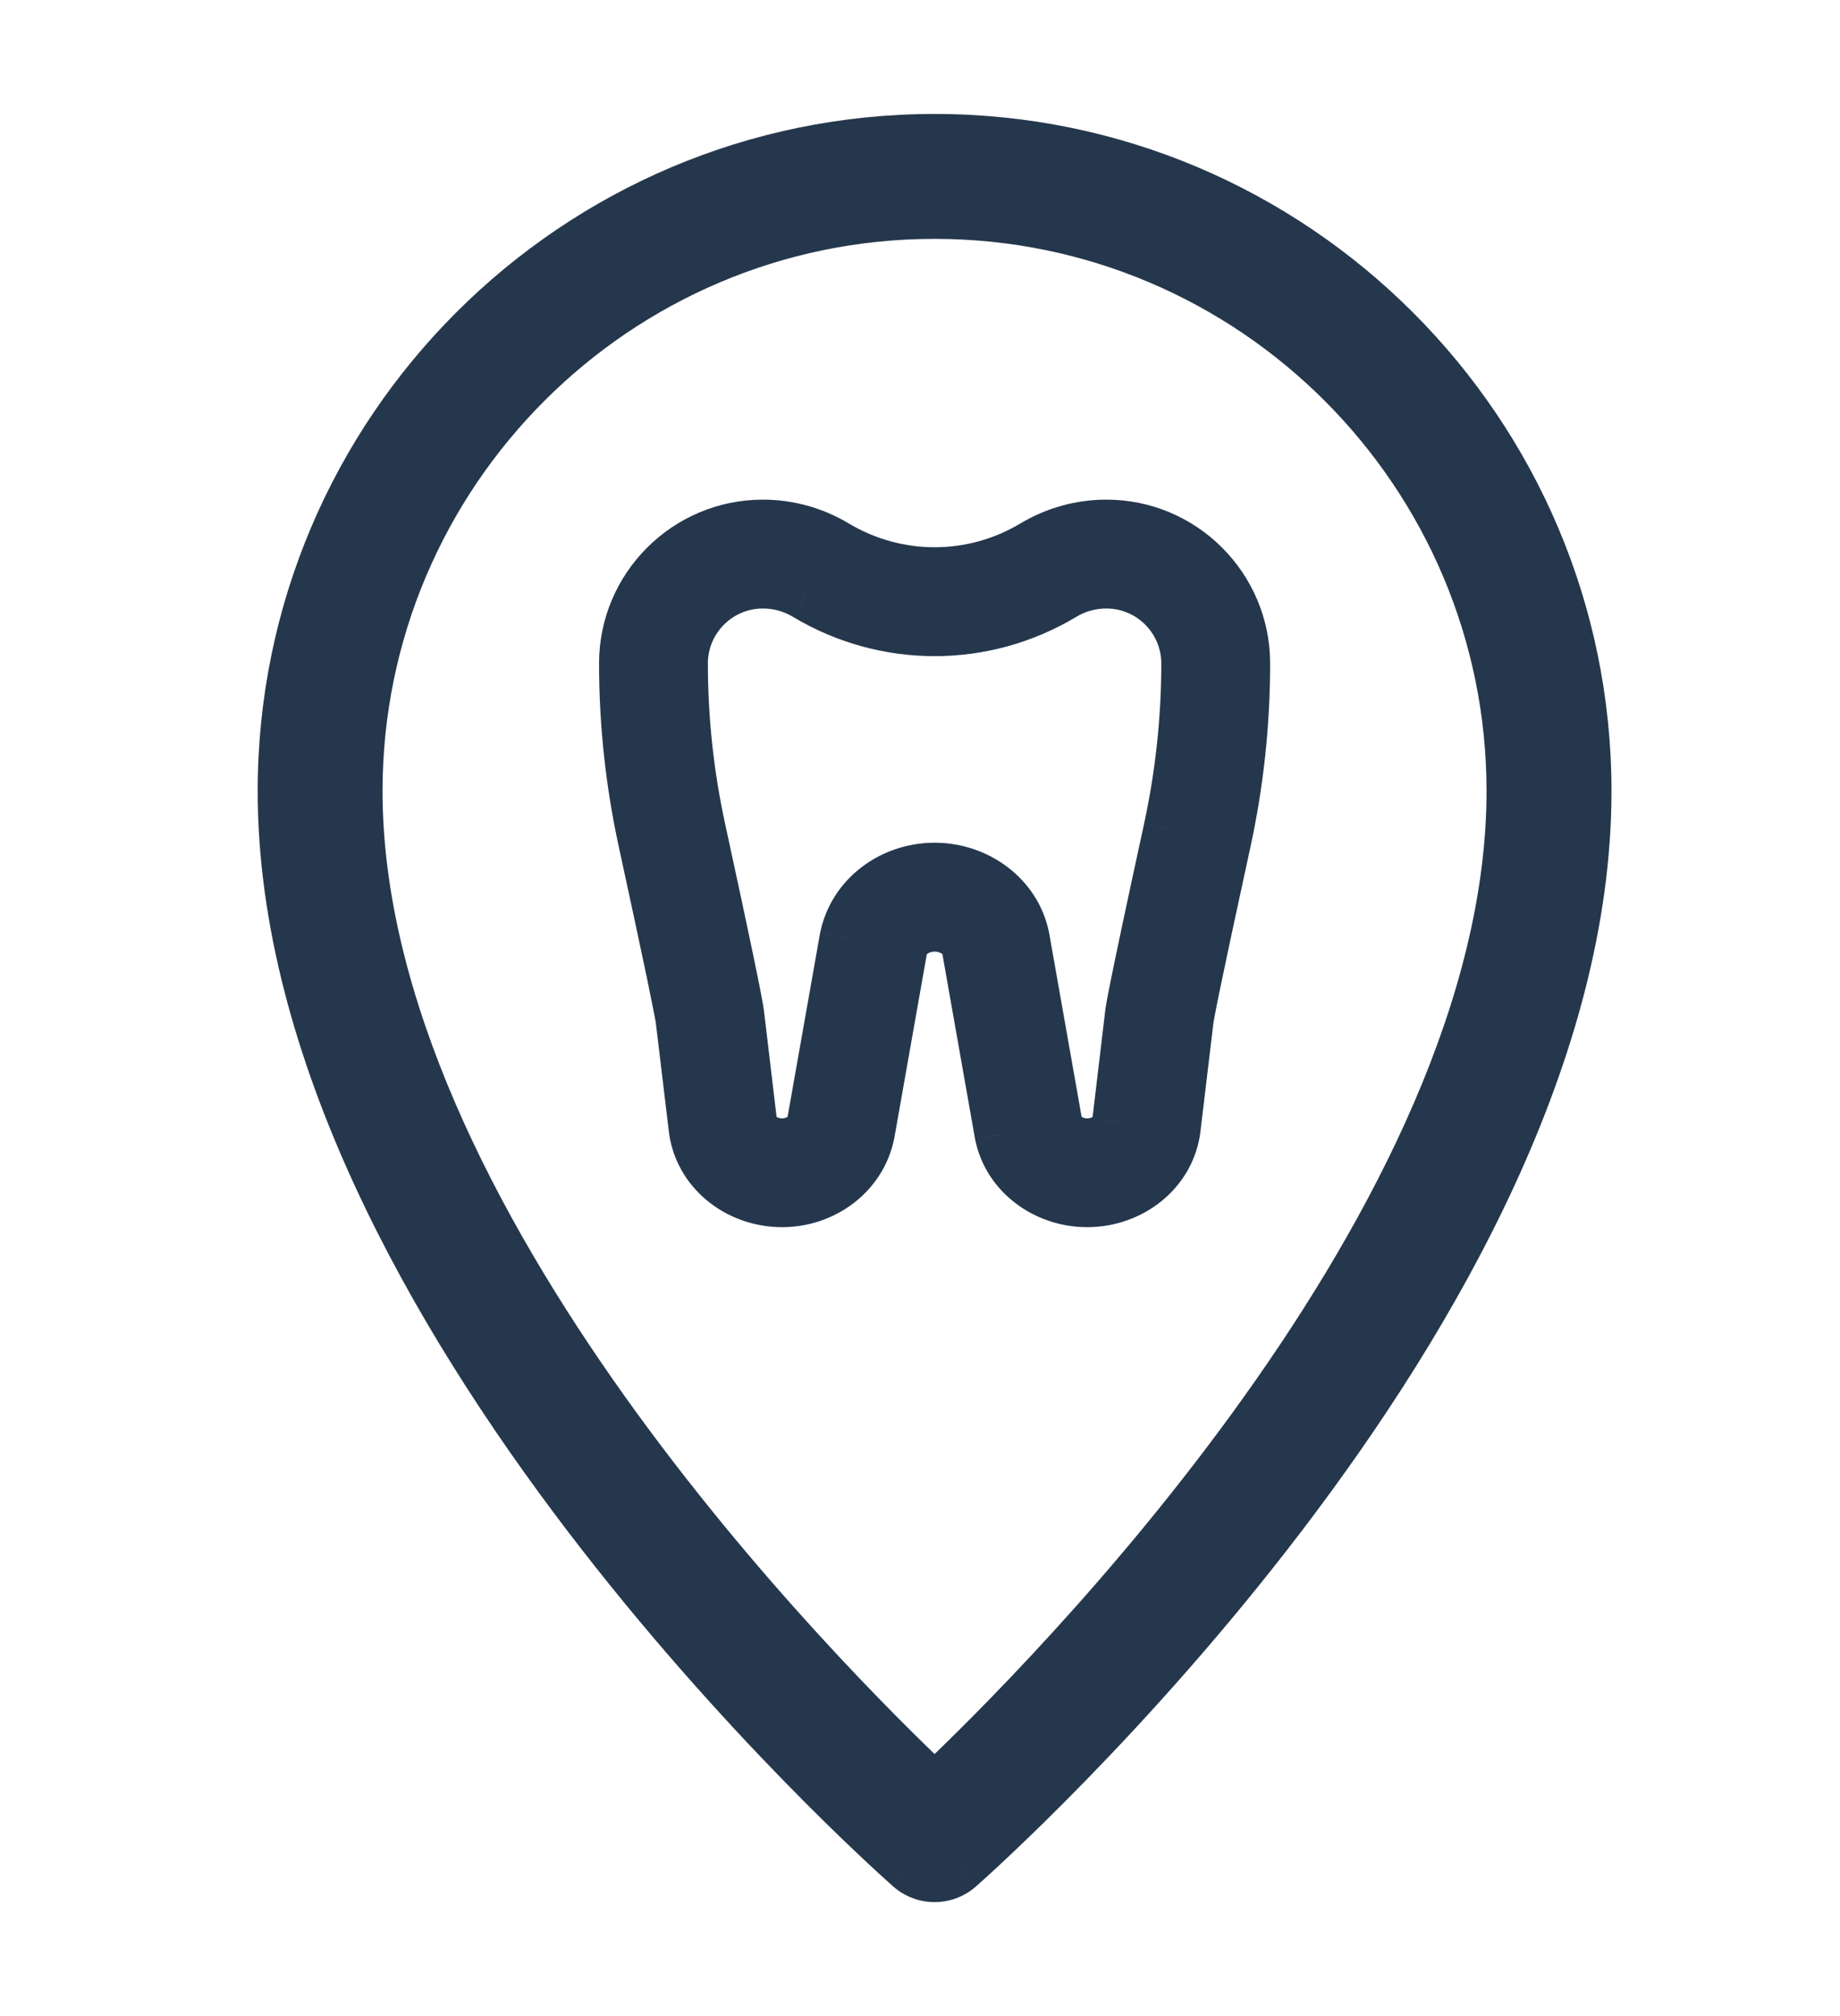
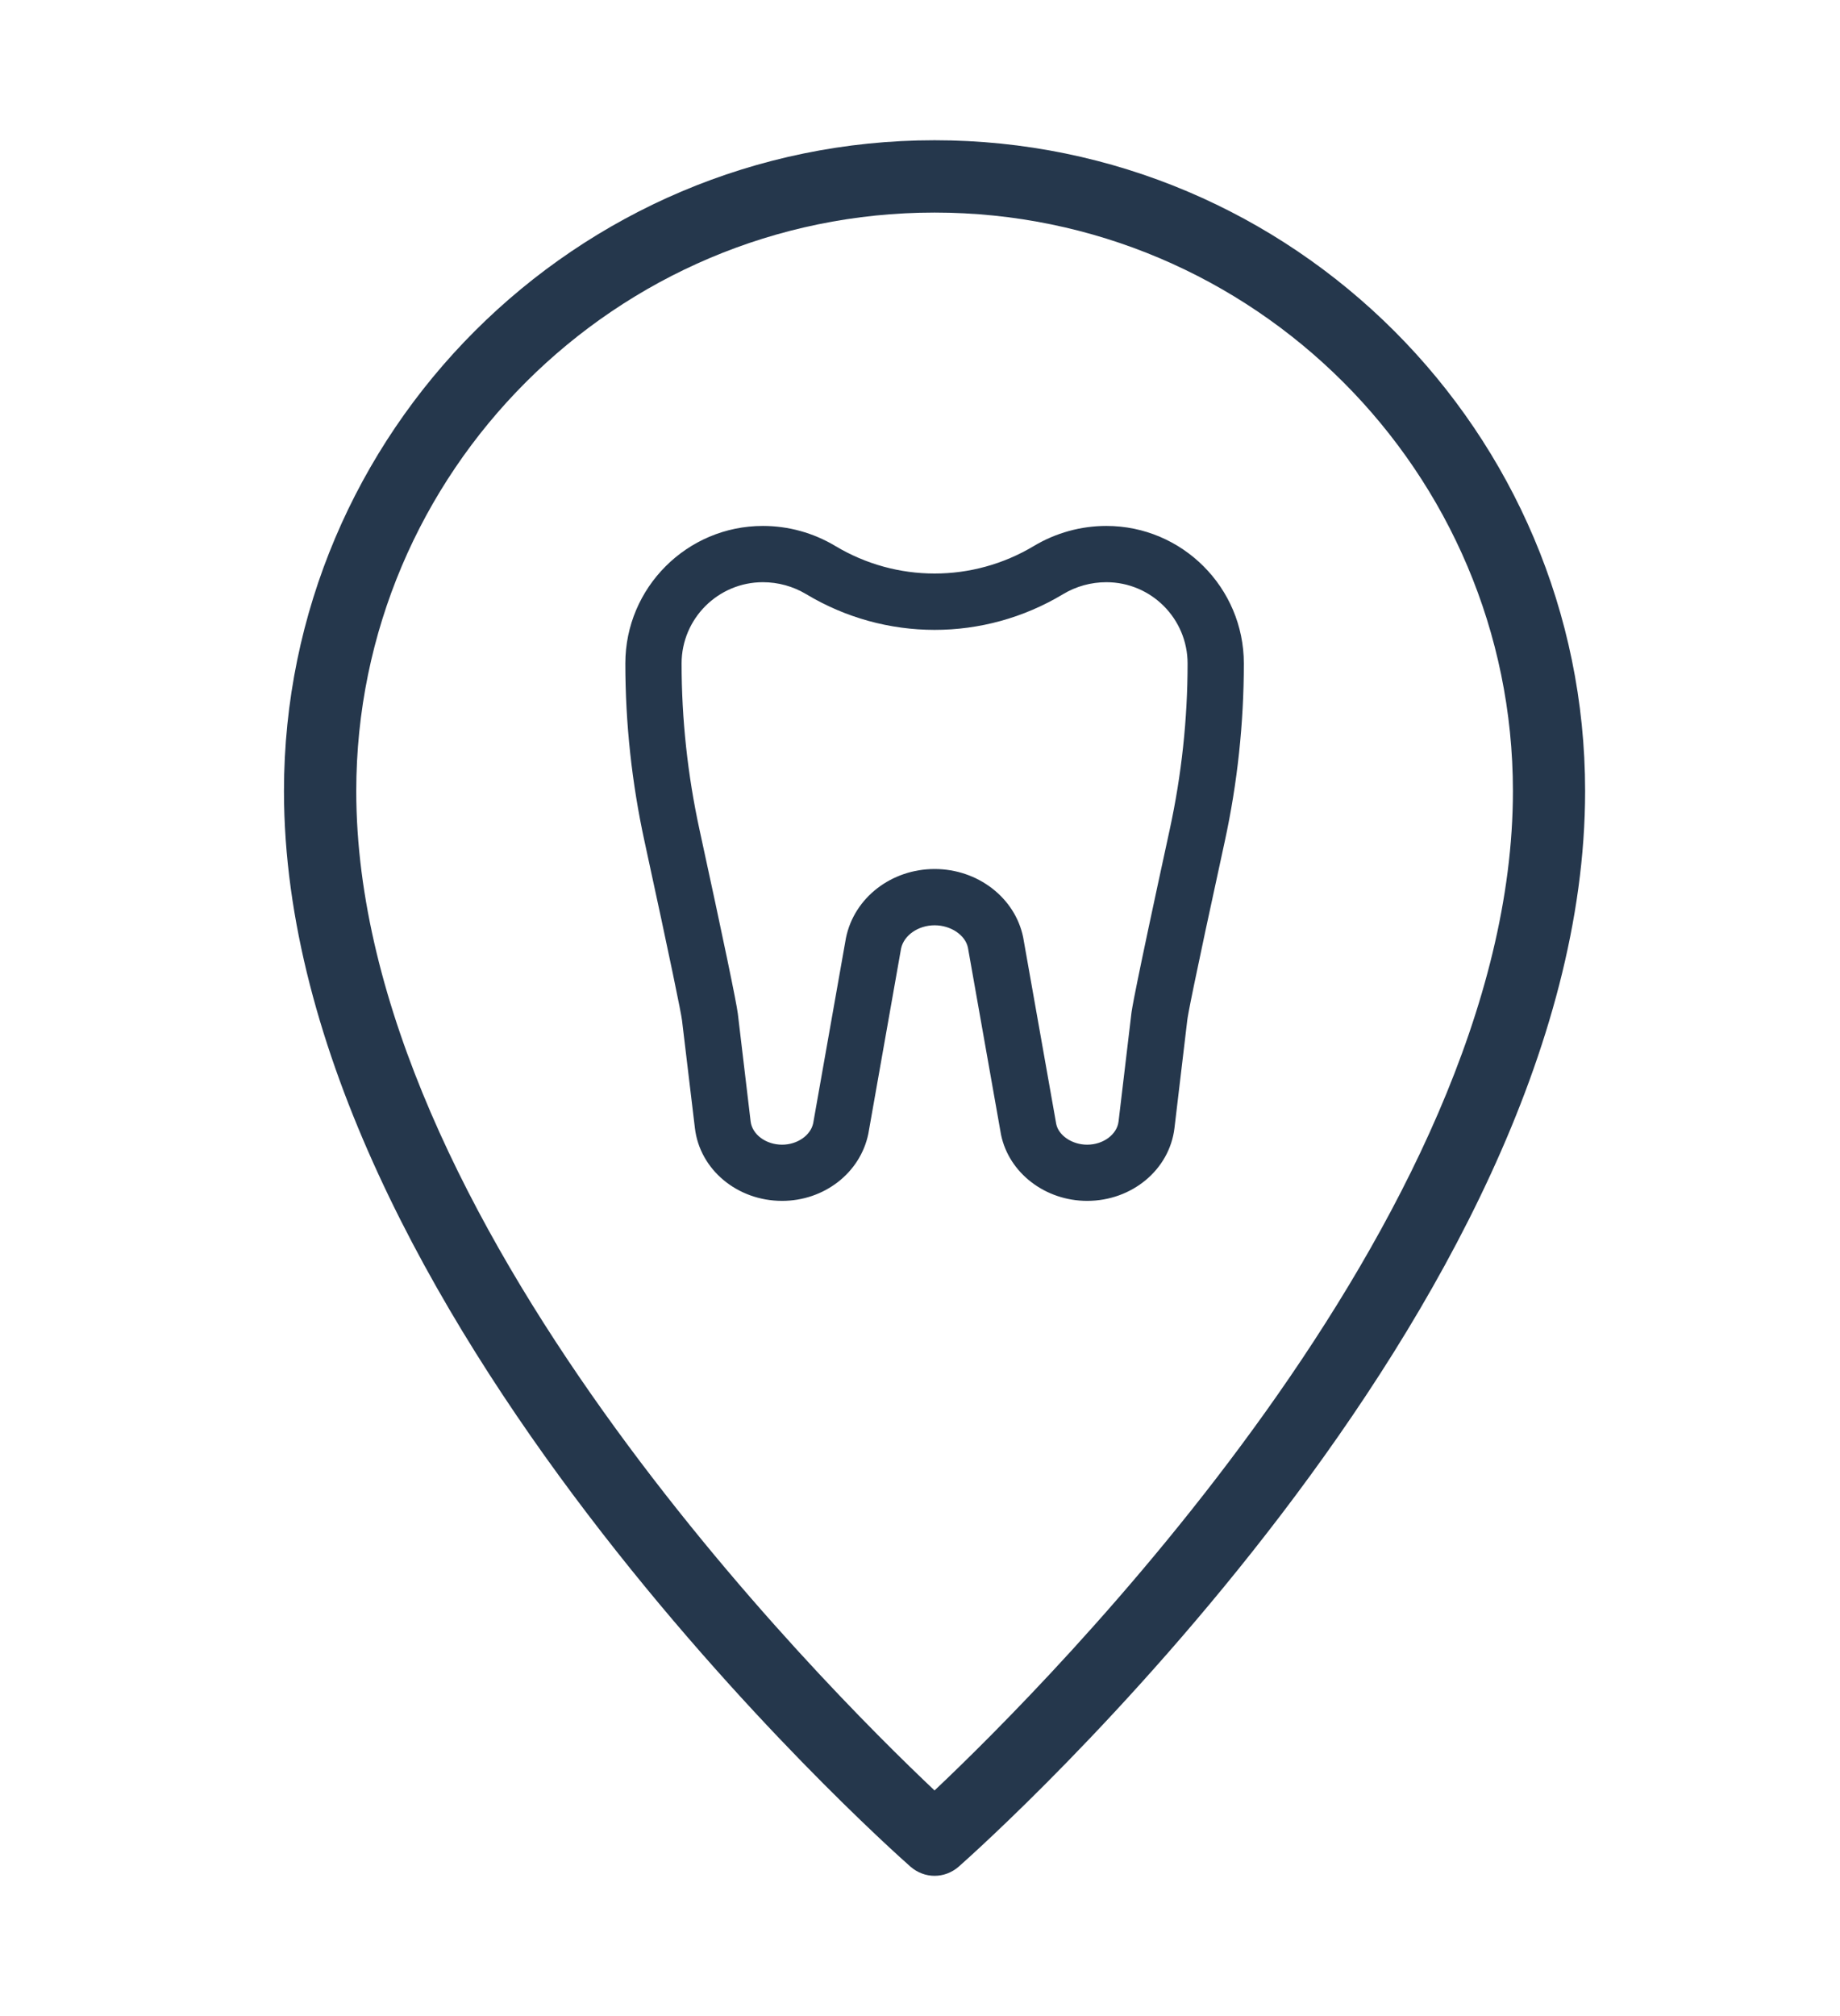
<svg xmlns="http://www.w3.org/2000/svg" width="21" height="23" viewBox="0 0 21 23" fill="none">
  <mask id="path-1-outside-1_5611_8294" maskUnits="userSpaceOnUse" x="2.241" y="0.6" width="17" height="22" fill="black">
    <rect fill="white" x="2.241" y="0.6" width="17" height="22" />
    <path fill-rule="evenodd" clip-rule="evenodd" d="M10.393 21.297C10.472 21.365 10.569 21.4 10.666 21.4C10.764 21.4 10.861 21.365 10.94 21.297C11.232 21.04 18.091 14.919 18.091 9.025C18.091 4.931 14.76 1.6 10.666 1.6C6.573 1.6 3.241 4.931 3.241 9.025C3.241 14.919 10.101 21.04 10.393 21.297ZM4.066 9.025C4.066 5.386 7.027 2.425 10.666 2.425C14.306 2.425 17.267 5.386 17.267 9.025C17.267 13.907 11.944 19.22 10.666 20.426C9.389 19.22 4.066 13.907 4.066 9.025ZM11.425 12.946C11.516 13.383 11.93 13.7 12.408 13.7C12.919 13.7 13.347 13.344 13.404 12.871L13.55 11.642C13.555 11.592 13.608 11.297 13.978 9.6C14.123 8.933 14.196 8.25 14.196 7.569C14.196 6.704 13.492 6 12.627 6C12.336 6 12.051 6.079 11.801 6.228C11.101 6.648 10.232 6.648 9.532 6.228C9.283 6.079 8.998 6 8.707 6C7.841 6 7.137 6.704 7.137 7.569C7.137 8.25 7.211 8.933 7.356 9.599C7.657 10.983 7.775 11.562 7.784 11.642L7.931 12.87C7.987 13.344 8.415 13.7 8.926 13.7C9.404 13.7 9.817 13.383 9.91 12.936L10.284 10.821C10.316 10.67 10.48 10.556 10.667 10.556C10.854 10.556 11.018 10.67 11.047 10.811L11.425 12.946ZM11.677 10.691C11.584 10.241 11.159 9.914 10.667 9.914C10.175 9.914 9.749 10.24 9.655 10.7L9.281 12.814C9.252 12.953 9.099 13.059 8.926 13.059C8.742 13.059 8.585 12.943 8.567 12.794L8.421 11.565C8.405 11.435 8.258 10.727 7.983 9.463C7.848 8.841 7.779 8.204 7.779 7.569C7.779 7.058 8.195 6.642 8.707 6.642C8.881 6.642 9.052 6.689 9.202 6.779C10.105 7.321 11.228 7.322 12.132 6.779C12.281 6.689 12.453 6.642 12.627 6.642C13.139 6.642 13.554 7.058 13.554 7.57C13.554 8.205 13.485 8.842 13.35 9.464C12.937 11.363 12.919 11.512 12.912 11.565L12.912 11.566L12.766 12.795C12.748 12.943 12.591 13.059 12.408 13.059C12.234 13.059 12.082 12.953 12.055 12.824L11.677 10.691Z" />
  </mask>
  <path fill-rule="evenodd" clip-rule="evenodd" d="M10.393 21.297C10.472 21.365 10.569 21.4 10.666 21.4C10.764 21.4 10.861 21.365 10.94 21.297C11.232 21.04 18.091 14.919 18.091 9.025C18.091 4.931 14.76 1.6 10.666 1.6C6.573 1.6 3.241 4.931 3.241 9.025C3.241 14.919 10.101 21.04 10.393 21.297ZM4.066 9.025C4.066 5.386 7.027 2.425 10.666 2.425C14.306 2.425 17.267 5.386 17.267 9.025C17.267 13.907 11.944 19.22 10.666 20.426C9.389 19.22 4.066 13.907 4.066 9.025ZM11.425 12.946C11.516 13.383 11.93 13.7 12.408 13.7C12.919 13.7 13.347 13.344 13.404 12.871L13.55 11.642C13.555 11.592 13.608 11.297 13.978 9.6C14.123 8.933 14.196 8.25 14.196 7.569C14.196 6.704 13.492 6 12.627 6C12.336 6 12.051 6.079 11.801 6.228C11.101 6.648 10.232 6.648 9.532 6.228C9.283 6.079 8.998 6 8.707 6C7.841 6 7.137 6.704 7.137 7.569C7.137 8.25 7.211 8.933 7.356 9.599C7.657 10.983 7.775 11.562 7.784 11.642L7.931 12.87C7.987 13.344 8.415 13.7 8.926 13.7C9.404 13.7 9.817 13.383 9.91 12.936L10.284 10.821C10.316 10.67 10.48 10.556 10.667 10.556C10.854 10.556 11.018 10.67 11.047 10.811L11.425 12.946ZM11.677 10.691C11.584 10.241 11.159 9.914 10.667 9.914C10.175 9.914 9.749 10.24 9.655 10.7L9.281 12.814C9.252 12.953 9.099 13.059 8.926 13.059C8.742 13.059 8.585 12.943 8.567 12.794L8.421 11.565C8.405 11.435 8.258 10.727 7.983 9.463C7.848 8.841 7.779 8.204 7.779 7.569C7.779 7.058 8.195 6.642 8.707 6.642C8.881 6.642 9.052 6.689 9.202 6.779C10.105 7.321 11.228 7.322 12.132 6.779C12.281 6.689 12.453 6.642 12.627 6.642C13.139 6.642 13.554 7.058 13.554 7.57C13.554 8.205 13.485 8.842 13.35 9.464C12.937 11.363 12.919 11.512 12.912 11.565L12.912 11.566L12.766 12.795C12.748 12.943 12.591 13.059 12.408 13.059C12.234 13.059 12.082 12.953 12.055 12.824L11.677 10.691Z" fill="#25374C" />
-   <path d="M10.393 21.297L10.195 21.522L10.196 21.523L10.393 21.297ZM10.94 21.297L11.137 21.523L11.138 21.522L10.94 21.297ZM10.666 20.426L10.461 20.644L10.666 20.838L10.872 20.644L10.666 20.426ZM11.425 12.946L11.129 12.998L11.131 13.007L11.425 12.946ZM13.404 12.871L13.701 12.906L13.701 12.906L13.404 12.871ZM13.55 11.642L13.848 11.677L13.848 11.673L13.55 11.642ZM13.978 9.6L14.271 9.664L14.271 9.664L13.978 9.6ZM11.801 6.228L11.647 5.971L11.647 5.971L11.801 6.228ZM9.532 6.228L9.686 5.971L9.686 5.971L9.532 6.228ZM7.356 9.599L7.649 9.535L7.649 9.535L7.356 9.599ZM7.784 11.642L7.486 11.678L7.486 11.678L7.784 11.642ZM7.931 12.87L7.633 12.905L7.633 12.905L7.931 12.87ZM9.91 12.936L10.204 12.997L10.206 12.988L9.91 12.936ZM10.284 10.821L9.99 10.76L9.989 10.769L10.284 10.821ZM11.047 10.811L11.343 10.759L11.341 10.75L11.047 10.811ZM11.677 10.691L11.973 10.639L11.971 10.63L11.677 10.691ZM9.655 10.7L9.361 10.639L9.359 10.648L9.655 10.7ZM9.281 12.814L9.575 12.875L9.576 12.866L9.281 12.814ZM8.567 12.794L8.269 12.829L8.269 12.829L8.567 12.794ZM8.421 11.565L8.123 11.601L8.123 11.601L8.421 11.565ZM7.983 9.463L7.689 9.526L7.689 9.526L7.983 9.463ZM9.202 6.779L9.357 6.522L9.356 6.522L9.202 6.779ZM12.132 6.779L12.286 7.036L12.286 7.036L12.132 6.779ZM13.554 7.57L13.254 7.57V7.57H13.554ZM13.35 9.464L13.643 9.528L13.643 9.527L13.35 9.464ZM12.912 11.565L12.614 11.528L12.614 11.528L12.912 11.565ZM12.912 11.566L12.614 11.529L12.614 11.531L12.912 11.566ZM12.766 12.795L12.468 12.759L12.468 12.76L12.766 12.795ZM12.055 12.824L11.759 12.877L11.761 12.886L12.055 12.824ZM10.666 21.1C10.64 21.1 10.614 21.091 10.591 21.071L10.196 21.523C10.33 21.64 10.498 21.7 10.666 21.7V21.1ZM10.742 21.071C10.719 21.091 10.693 21.1 10.666 21.1V21.7C10.835 21.7 11.003 21.64 11.137 21.523L10.742 21.071ZM17.791 9.025C17.791 11.869 16.129 14.805 14.386 17.093C12.652 19.37 10.88 20.95 10.741 21.072L11.138 21.522C11.291 21.387 13.095 19.778 14.864 17.456C16.624 15.146 18.392 12.075 18.392 9.025H17.791ZM10.666 1.9C14.594 1.9 17.791 5.096 17.791 9.025H18.392C18.392 4.765 14.926 1.3 10.666 1.3V1.9ZM3.541 9.025C3.541 5.096 6.738 1.9 10.666 1.9V1.3C6.407 1.3 2.941 4.765 2.941 9.025H3.541ZM10.592 21.072C10.453 20.95 8.681 19.37 6.947 17.093C5.204 14.805 3.541 11.869 3.541 9.025H2.941C2.941 12.075 4.709 15.146 6.469 17.456C8.238 19.778 10.042 21.387 10.195 21.522L10.592 21.072ZM10.666 2.125C6.862 2.125 3.766 5.22 3.766 9.025H4.366C4.366 5.552 7.193 2.725 10.666 2.725V2.125ZM17.567 9.025C17.567 5.22 14.471 2.125 10.666 2.125V2.725C14.14 2.725 16.966 5.552 16.966 9.025H17.567ZM10.872 20.644C11.518 20.035 13.184 18.39 14.69 16.279C16.189 14.177 17.567 11.563 17.567 9.025H16.966C16.966 11.369 15.683 13.854 14.201 15.93C12.727 17.997 11.093 19.611 10.461 20.207L10.872 20.644ZM3.766 9.025C3.766 11.563 5.144 14.177 6.643 16.279C8.149 18.39 9.815 20.035 10.461 20.644L10.872 20.207C10.24 19.611 8.606 17.997 7.131 15.93C5.65 13.854 4.366 11.369 4.366 9.025H3.766ZM12.408 13.4C12.057 13.4 11.777 13.169 11.718 12.884L11.131 13.007C11.254 13.598 11.802 14 12.408 14V13.4ZM13.106 12.835C13.069 13.141 12.784 13.4 12.408 13.4V14C13.054 14 13.625 13.546 13.701 12.906L13.106 12.835ZM13.252 11.606L13.106 12.835L13.701 12.906L13.848 11.677L13.252 11.606ZM13.685 9.536C13.5 10.385 13.394 10.884 13.333 11.178C13.275 11.463 13.256 11.567 13.252 11.611L13.848 11.673C13.848 11.675 13.85 11.659 13.862 11.596C13.873 11.537 13.891 11.445 13.921 11.299C13.981 11.009 14.086 10.512 14.271 9.664L13.685 9.536ZM13.896 7.569C13.896 8.229 13.825 8.89 13.685 9.536L14.271 9.664C14.421 8.976 14.496 8.272 14.496 7.569H13.896ZM12.627 6.3C13.326 6.3 13.896 6.87 13.896 7.569H14.496C14.496 6.538 13.658 5.7 12.627 5.7V6.3ZM11.955 6.486C12.159 6.364 12.391 6.3 12.627 6.3V5.7C12.282 5.7 11.943 5.794 11.647 5.971L11.955 6.486ZM9.378 6.486C10.173 6.962 11.161 6.962 11.956 6.486L11.647 5.971C11.042 6.334 10.292 6.334 9.686 5.971L9.378 6.486ZM8.707 6.3C8.943 6.3 9.175 6.364 9.378 6.486L9.686 5.971C9.39 5.794 9.052 5.7 8.707 5.7V6.3ZM7.437 7.569C7.437 6.87 8.007 6.3 8.707 6.3V5.7C7.676 5.7 6.837 6.538 6.837 7.569H7.437ZM7.649 9.535C7.508 8.89 7.437 8.228 7.437 7.569H6.837C6.837 8.271 6.913 8.975 7.063 9.663L7.649 9.535ZM8.082 11.607C8.07 11.507 7.948 10.907 7.649 9.535L7.063 9.663C7.213 10.354 7.318 10.844 7.386 11.17C7.42 11.334 7.444 11.456 7.461 11.541C7.47 11.584 7.476 11.617 7.48 11.641C7.482 11.653 7.484 11.662 7.485 11.669C7.486 11.677 7.487 11.679 7.486 11.678L8.082 11.607ZM8.228 12.834L8.082 11.607L7.486 11.678L7.633 12.905L8.228 12.834ZM8.926 13.4C8.55 13.4 8.265 13.141 8.228 12.834L7.633 12.905C7.709 13.546 8.28 14 8.926 14V13.4ZM9.616 12.875C9.555 13.171 9.275 13.4 8.926 13.4V14C9.533 14 10.079 13.596 10.204 12.997L9.616 12.875ZM9.989 10.769L9.615 12.884L10.206 12.988L10.58 10.873L9.989 10.769ZM10.667 10.256C10.379 10.256 10.059 10.433 9.991 10.76L10.578 10.882C10.575 10.896 10.57 10.891 10.588 10.879C10.605 10.867 10.633 10.856 10.667 10.856V10.256ZM11.341 10.75C11.274 10.428 10.948 10.256 10.667 10.256V10.856C10.701 10.856 10.73 10.867 10.748 10.879C10.768 10.892 10.758 10.895 10.754 10.873L11.341 10.75ZM11.72 12.893L11.343 10.759L10.752 10.864L11.129 12.998L11.72 12.893ZM10.667 10.214C11.032 10.214 11.322 10.455 11.384 10.752L11.971 10.63C11.846 10.027 11.286 9.614 10.667 9.614V10.214ZM9.949 10.76C10.012 10.453 10.303 10.214 10.667 10.214V9.614C10.046 9.614 9.487 10.027 9.361 10.639L9.949 10.76ZM9.576 12.866L9.95 10.752L9.359 10.648L8.985 12.762L9.576 12.866ZM8.926 13.359C9.198 13.359 9.509 13.192 9.574 12.875L8.987 12.753C8.991 12.733 9 12.733 8.987 12.742C8.975 12.75 8.953 12.759 8.926 12.759V13.359ZM8.269 12.829C8.311 13.174 8.64 13.359 8.926 13.359V12.759C8.896 12.759 8.874 12.749 8.863 12.741C8.851 12.732 8.862 12.735 8.865 12.758L8.269 12.829ZM8.123 11.601L8.269 12.829L8.865 12.758L8.719 11.53L8.123 11.601ZM7.689 9.526C7.967 10.803 8.11 11.489 8.123 11.601L8.719 11.53C8.701 11.381 8.548 10.651 8.276 9.399L7.689 9.526ZM7.479 7.569C7.479 8.225 7.55 8.884 7.689 9.526L8.276 9.399C8.145 8.798 8.079 8.182 8.079 7.569H7.479ZM8.707 6.342C8.029 6.342 7.479 6.892 7.479 7.569H8.079C8.079 7.223 8.361 6.942 8.707 6.942V6.342ZM9.356 6.522C9.16 6.404 8.936 6.342 8.707 6.342V6.942C8.826 6.942 8.944 6.974 9.048 7.036L9.356 6.522ZM11.977 6.522C11.168 7.008 10.165 7.007 9.357 6.522L9.048 7.036C10.046 7.635 11.287 7.636 12.286 7.036L11.977 6.522ZM12.627 6.342C12.398 6.342 12.173 6.404 11.977 6.522L12.286 7.036C12.389 6.974 12.507 6.942 12.627 6.942V6.342ZM13.854 7.571C13.855 6.892 13.304 6.342 12.627 6.342V6.942C12.973 6.942 13.254 7.223 13.254 7.57L13.854 7.571ZM13.643 9.527C13.783 8.885 13.854 8.226 13.854 7.57H13.254C13.254 8.183 13.187 8.799 13.057 9.4L13.643 9.527ZM13.21 11.602C13.214 11.566 13.229 11.434 13.643 9.528L13.057 9.4C12.646 11.291 12.623 11.458 12.614 11.528L13.21 11.602ZM13.21 11.603L13.21 11.602L12.614 11.528L12.614 11.529L13.21 11.603ZM13.064 12.83L13.21 11.601L12.614 11.531L12.468 12.759L13.064 12.83ZM12.408 13.359C12.692 13.359 13.023 13.175 13.064 12.83L12.468 12.76C12.471 12.735 12.483 12.732 12.471 12.741C12.46 12.749 12.438 12.759 12.408 12.759V13.359ZM11.761 12.886C11.826 13.197 12.142 13.359 12.408 13.359V12.759C12.38 12.759 12.357 12.75 12.344 12.741C12.337 12.736 12.336 12.734 12.338 12.736C12.339 12.739 12.345 12.747 12.348 12.763L11.761 12.886ZM11.382 10.743L11.759 12.877L12.35 12.772L11.973 10.639L11.382 10.743Z" fill="#25374C" mask="url(#path-1-outside-1_5611_8294)" />
</svg>